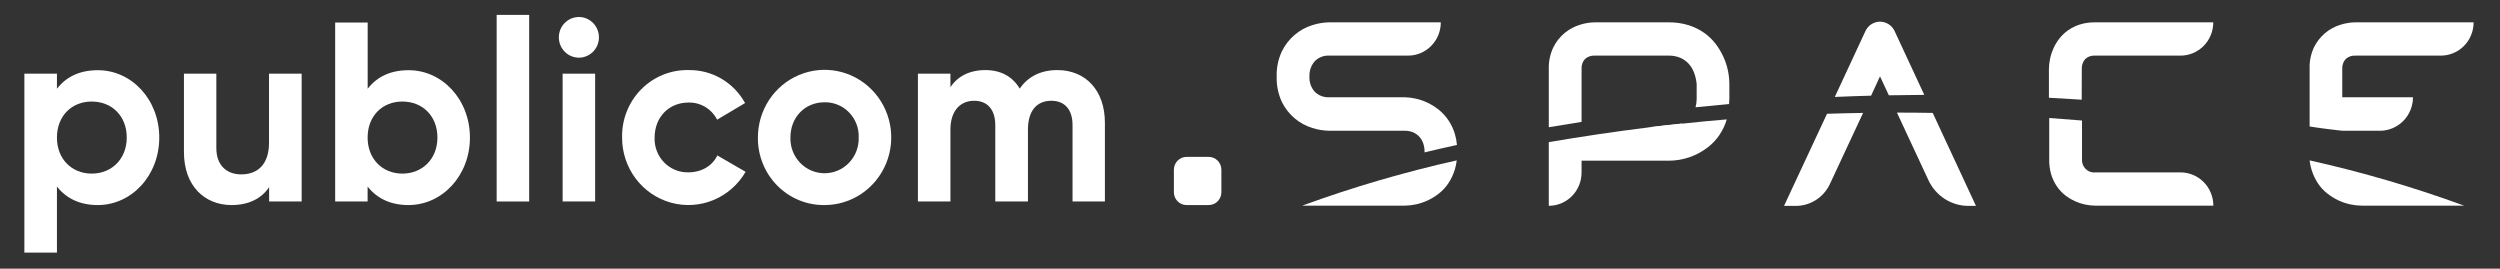
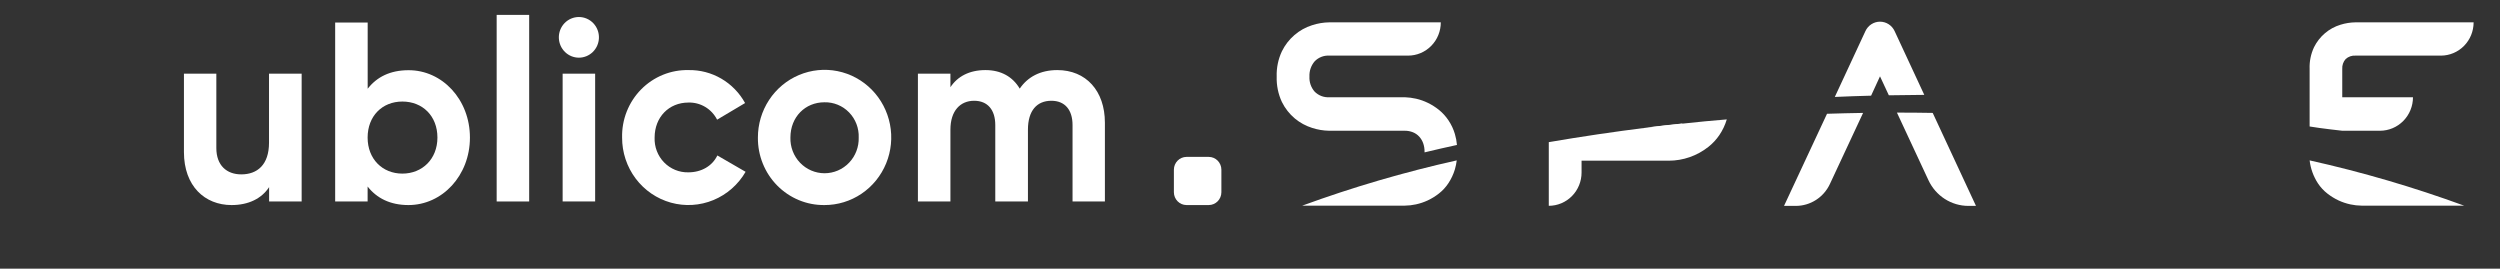
<svg xmlns="http://www.w3.org/2000/svg" width="335" height="36" viewBox="0 0 335 36" fill="none">
  <rect x="0" y="0" width="335" height="36" fill="#333333" stroke="none" />
-   <path d="M21.341 18.435C21.341 23.536 17.625 27.478 13.097 27.478C10.648 27.478 8.847 26.551 7.63 24.994V33.847H3.266V9.872H7.63V11.892C8.855 10.319 10.635 9.408 13.097 9.408C17.625 9.391 21.341 13.329 21.341 18.435ZM16.984 18.435C16.984 15.536 14.992 13.607 12.289 13.607C9.586 13.607 7.63 15.557 7.63 18.435C7.63 21.313 9.623 23.263 12.289 23.263C14.955 23.263 16.984 21.308 16.984 18.435Z" fill="white" />
  <path d="M40.421 9.872V26.998H36.06V25.077C35.048 26.617 33.292 27.478 31.03 27.478C27.449 27.478 24.648 24.94 24.648 20.385V9.872H28.989V19.838C28.989 22.166 30.373 23.366 32.333 23.366C34.464 23.366 36.048 22.099 36.048 19.118V9.872H40.421Z" fill="white" />
  <path d="M62.971 18.435C62.971 23.536 59.256 27.478 54.732 27.478C52.282 27.478 50.477 26.551 49.261 24.994V26.998H44.912V3.023H49.269V11.892C50.493 10.319 52.274 9.408 54.74 9.408C59.256 9.391 62.971 13.329 62.971 18.435ZM58.615 18.435C58.615 15.536 56.622 13.607 53.919 13.607C51.216 13.607 49.261 15.557 49.261 18.435C49.261 21.313 51.253 23.263 53.919 23.263C56.585 23.263 58.615 21.308 58.615 18.435Z" fill="white" />
  <path d="M66.553 1.996H70.909V26.998H66.553V1.996Z" fill="white" />
  <path d="M74.887 5.11C74.873 4.743 74.932 4.378 75.06 4.035C75.189 3.692 75.384 3.379 75.635 3.115C75.886 2.85 76.186 2.64 76.519 2.497C76.852 2.353 77.21 2.279 77.571 2.279C77.933 2.279 78.291 2.353 78.624 2.497C78.956 2.64 79.257 2.85 79.508 3.115C79.758 3.379 79.954 3.692 80.082 4.035C80.211 4.378 80.27 4.743 80.256 5.11C80.229 5.813 79.934 6.479 79.434 6.967C78.933 7.455 78.266 7.728 77.571 7.728C76.877 7.728 76.21 7.455 75.709 6.967C75.209 6.479 74.914 5.813 74.887 5.11Z" fill="white" />
  <path d="M79.749 9.872H75.393V26.994H79.749V9.872Z" fill="white" />
  <path d="M83.362 18.435C83.334 17.24 83.546 16.052 83.984 14.942C84.423 13.833 85.078 12.825 85.911 11.98C86.744 11.134 87.738 10.469 88.832 10.024C89.925 9.579 91.097 9.364 92.275 9.391C93.812 9.365 95.328 9.762 96.66 10.54C97.992 11.318 99.092 12.448 99.841 13.809L96.092 16.037C95.731 15.325 95.177 14.731 94.495 14.325C93.813 13.919 93.032 13.717 92.242 13.743C89.641 13.743 87.718 15.694 87.718 18.435C87.694 19.047 87.794 19.658 88.012 20.23C88.23 20.801 88.561 21.322 88.985 21.758C89.409 22.195 89.917 22.538 90.477 22.768C91.037 22.998 91.638 23.108 92.242 23.093C93.998 23.093 95.451 22.236 96.125 20.832L99.91 23.023C98.922 24.731 97.406 26.062 95.597 26.809C93.789 27.556 91.787 27.678 89.903 27.156C88.019 26.634 86.358 25.496 85.175 23.92C83.993 22.343 83.355 20.416 83.362 18.435Z" fill="white" />
  <path d="M101.559 18.435C101.556 16.641 102.078 14.887 103.058 13.395C104.039 11.902 105.434 10.738 107.067 10.051C108.701 9.363 110.498 9.182 112.233 9.532C113.968 9.881 115.561 10.745 116.811 12.013C118.061 13.282 118.912 14.898 119.256 16.657C119.6 18.417 119.421 20.24 118.742 21.896C118.063 23.552 116.915 24.966 115.443 25.96C113.971 26.954 112.241 27.482 110.472 27.478C109.298 27.491 108.133 27.265 107.046 26.815C105.959 26.364 104.972 25.699 104.141 24.856C103.311 24.014 102.655 23.012 102.212 21.91C101.768 20.807 101.547 19.626 101.559 18.435ZM115.066 18.435C115.089 17.813 114.987 17.194 114.765 16.614C114.544 16.034 114.208 15.506 113.777 15.063C113.347 14.62 112.832 14.271 112.263 14.038C111.695 13.804 111.085 13.691 110.472 13.706C107.908 13.706 105.916 15.661 105.916 18.435C105.897 19.056 106.002 19.674 106.224 20.253C106.446 20.832 106.78 21.36 107.206 21.806C107.633 22.252 108.143 22.607 108.708 22.849C109.272 23.09 109.878 23.215 110.491 23.215C111.103 23.215 111.71 23.09 112.274 22.849C112.838 22.607 113.348 22.252 113.775 21.806C114.202 21.36 114.536 20.832 114.757 20.253C114.979 19.674 115.084 19.056 115.066 18.435Z" fill="white" />
  <path d="M148.057 16.447V26.998H143.721V16.754C143.721 14.733 142.709 13.503 140.883 13.503C138.96 13.503 137.744 14.803 137.744 17.375V26.998H133.367V16.754C133.367 14.733 132.354 13.503 130.533 13.503C128.712 13.503 127.357 14.803 127.357 17.375V26.998H123V9.872H127.357V11.685C128.304 10.248 129.888 9.391 132.052 9.391C134.142 9.391 135.698 10.282 136.645 11.876C137.691 10.335 139.377 9.391 141.676 9.391C145.526 9.391 148.057 12.166 148.057 16.447Z" fill="white" />
  <path d="M161.968 21.023H158.999C158.061 21.023 157.301 21.794 157.301 22.745V25.756C157.301 26.707 158.061 27.478 158.999 27.478H161.968C162.906 27.478 163.666 26.707 163.666 25.756V22.745C163.666 21.794 162.906 21.023 161.968 21.023Z" fill="white" />
  <path d="M225.147 16.721C225.27 16.671 225.38 16.6 225.494 16.542C223.914 16.704 222.33 16.882 220.754 17.072H223.612C224.139 17.037 224.657 16.918 225.147 16.721Z" fill="white" />
  <path d="M189.732 27.387C190.276 27.27 190.806 27.092 191.312 26.857C191.846 26.607 192.35 26.296 192.814 25.93C193.307 25.546 193.734 25.083 194.08 24.559C194.46 23.987 194.755 23.36 194.954 22.7C195.071 22.305 195.154 21.9 195.203 21.491C188.179 23.057 181.263 25.084 174.498 27.557H188.225C188.732 27.552 189.236 27.495 189.732 27.387Z" fill="white" />
  <path d="M314.945 27.387C314.401 27.27 313.871 27.092 313.365 26.857C312.831 26.606 312.327 26.295 311.862 25.93C311.37 25.546 310.942 25.083 310.597 24.559C309.997 23.638 309.618 22.587 309.49 21.491C316.514 23.057 323.43 25.084 330.195 27.557H316.456C315.948 27.552 315.442 27.495 314.945 27.387Z" fill="white" />
  <path d="M194.957 17.963C194.764 17.305 194.47 16.682 194.088 16.116C193.738 15.594 193.314 15.128 192.83 14.733C192.369 14.361 191.868 14.042 191.336 13.785C190.832 13.539 190.301 13.351 189.756 13.226C189.262 13.114 188.759 13.048 188.253 13.031H178.119C177.761 13.052 177.402 12.997 177.065 12.868C176.729 12.74 176.423 12.541 176.168 12.286C175.925 12.011 175.738 11.69 175.617 11.342C175.497 10.994 175.445 10.625 175.465 10.257C175.431 9.51 175.683 8.778 176.168 8.215C176.42 7.954 176.725 7.751 177.062 7.62C177.399 7.488 177.759 7.432 178.119 7.453H188.678C189.255 7.453 189.826 7.338 190.359 7.114C190.892 6.89 191.377 6.561 191.784 6.147C192.192 5.732 192.515 5.241 192.735 4.7C192.955 4.159 193.068 3.579 193.067 2.994H178.119C177.338 3.005 176.564 3.135 175.82 3.379C174.948 3.654 174.14 4.105 173.444 4.706C172.749 5.306 172.181 6.044 171.774 6.874C171.279 7.929 171.04 9.089 171.076 10.257C171.039 11.433 171.278 12.601 171.774 13.665C172.197 14.524 172.793 15.284 173.526 15.892C174.203 16.45 174.979 16.872 175.812 17.135C176.555 17.378 177.33 17.508 178.111 17.52H188.225C188.603 17.514 188.979 17.583 189.331 17.723C189.652 17.852 189.94 18.051 190.176 18.306C190.409 18.565 190.59 18.867 190.707 19.197C190.833 19.56 190.895 19.942 190.891 20.327C190.891 20.36 190.891 20.389 190.891 20.418C192.333 20.07 193.78 19.739 195.231 19.424C195.19 18.929 195.098 18.439 194.957 17.963Z" fill="white" />
-   <path d="M211.931 9.242C211.915 9.001 211.946 8.758 212.024 8.529C212.102 8.3 212.224 8.089 212.384 7.909C212.565 7.746 212.777 7.622 213.006 7.544C213.236 7.466 213.478 7.435 213.719 7.453H223.616C224.137 7.444 224.655 7.54 225.139 7.735C225.562 7.915 225.945 8.182 226.262 8.518C226.581 8.865 226.83 9.271 226.997 9.714C227.183 10.211 227.303 10.73 227.352 11.259V13.28C227.35 13.65 227.299 14.02 227.201 14.377C228.698 14.22 230.195 14.073 231.693 13.938C231.693 13.718 231.733 13.524 231.733 13.28V11.251C231.729 10.659 231.668 10.07 231.55 9.491C231.418 8.854 231.217 8.235 230.949 7.644C230.666 7.021 230.316 6.432 229.904 5.888C229.468 5.318 228.949 4.818 228.365 4.406C227.725 3.958 227.021 3.612 226.279 3.379C225.414 3.111 224.513 2.981 223.608 2.994H213.687C213.01 3.003 212.338 3.115 211.694 3.325C210.965 3.552 210.285 3.916 209.689 4.398C209.048 4.924 208.524 5.583 208.154 6.331C207.721 7.233 207.509 8.227 207.538 9.23V17.048C208.999 16.799 210.464 16.562 211.931 16.335V9.242Z" fill="white" />
-   <path d="M274.857 23.371C275.032 23.942 275.29 24.484 275.625 24.977C275.933 25.426 276.306 25.825 276.731 26.162C277.137 26.481 277.58 26.748 278.05 26.956C278.493 27.16 278.958 27.313 279.434 27.412C279.866 27.504 280.304 27.552 280.745 27.557H296.587C296.588 26.972 296.474 26.393 296.254 25.852C296.034 25.312 295.71 24.82 295.303 24.407C294.895 23.993 294.411 23.665 293.878 23.441C293.346 23.217 292.775 23.101 292.198 23.101H280.765C280.527 23.124 280.287 23.093 280.062 23.01C279.837 22.928 279.632 22.796 279.462 22.625C279.293 22.453 279.163 22.246 279.081 22.018C278.999 21.79 278.968 21.546 278.989 21.304V16.149C277.528 16.028 276.063 15.916 274.596 15.814V21.304C274.578 22.003 274.666 22.7 274.857 23.371Z" fill="white" />
-   <path d="M278.96 9.28C278.943 9.032 278.974 8.783 279.053 8.547C279.131 8.312 279.255 8.095 279.418 7.909C279.596 7.747 279.804 7.622 280.031 7.544C280.258 7.466 280.498 7.435 280.736 7.453H292.169C292.747 7.456 293.321 7.343 293.856 7.12C294.392 6.897 294.879 6.569 295.288 6.154C295.698 5.74 296.023 5.247 296.245 4.705C296.466 4.162 296.579 3.581 296.578 2.994H280.736C280.045 2.982 279.356 3.08 278.695 3.284C278.133 3.462 277.6 3.724 277.115 4.062C276.673 4.377 276.278 4.755 275.943 5.184C275.625 5.592 275.358 6.038 275.151 6.513C274.95 6.963 274.799 7.434 274.702 7.917C274.608 8.354 274.558 8.799 274.555 9.246V13.097C276.02 13.172 277.486 13.263 278.948 13.358L278.96 9.28Z" fill="white" />
  <path d="M313.862 17.52H318.913C319.494 17.52 320.07 17.404 320.607 17.178C321.144 16.952 321.631 16.622 322.042 16.205C322.453 15.788 322.779 15.293 323.002 14.749C323.224 14.204 323.339 13.62 323.339 13.031H313.862V9.246C313.846 9.004 313.878 8.76 313.957 8.531C314.035 8.301 314.159 8.089 314.319 7.909C314.5 7.746 314.712 7.621 314.941 7.543C315.171 7.465 315.413 7.434 315.655 7.453H327.087C328.25 7.45 329.365 6.979 330.186 6.142C331.006 5.306 331.466 4.174 331.464 2.994H315.614C314.936 3.005 314.264 3.113 313.617 3.317C312.857 3.548 312.152 3.933 311.544 4.45C310.936 4.967 310.438 5.604 310.081 6.323C309.653 7.234 309.449 8.238 309.489 9.246V16.948C310.939 17.201 313.862 17.52 313.862 17.52Z" fill="white" />
  <path d="M251.92 10.228L253.104 12.77C254.683 12.74 256.266 12.72 257.853 12.712L253.876 4.162C253.701 3.786 253.425 3.468 253.079 3.246C252.733 3.023 252.332 2.905 251.922 2.905C251.513 2.905 251.112 3.023 250.766 3.246C250.42 3.468 250.143 3.786 249.969 4.162L245.865 12.99C247.498 12.918 249.119 12.861 250.728 12.82L251.92 10.228Z" fill="white" />
  <path d="M263.76 27.59H264.781L258.983 15.13C257.386 15.101 255.786 15.089 254.189 15.089L258.411 24.145C258.89 25.174 259.646 26.044 260.593 26.654C261.54 27.264 262.638 27.588 263.76 27.59Z" fill="white" />
  <path d="M240.635 27.59C241.593 27.59 242.531 27.314 243.341 26.794C244.15 26.275 244.798 25.533 245.208 24.654L249.654 15.13C248.04 15.155 246.428 15.194 244.82 15.246L239.059 27.59H240.635Z" fill="white" />
  <path d="M225.494 16.563C223.914 16.725 222.33 16.903 220.754 17.093C216.328 17.645 211.922 18.297 207.537 19.048V27.578C208.702 27.578 209.82 27.108 210.644 26.273C211.468 25.437 211.93 24.304 211.93 23.122V21.532H223.616C225.539 21.532 227.407 20.881 228.924 19.681C229.486 19.238 229.979 18.71 230.385 18.116C230.825 17.467 231.164 16.753 231.39 16C229.416 16.16 227.451 16.348 225.494 16.563Z" fill="white" />
</svg>